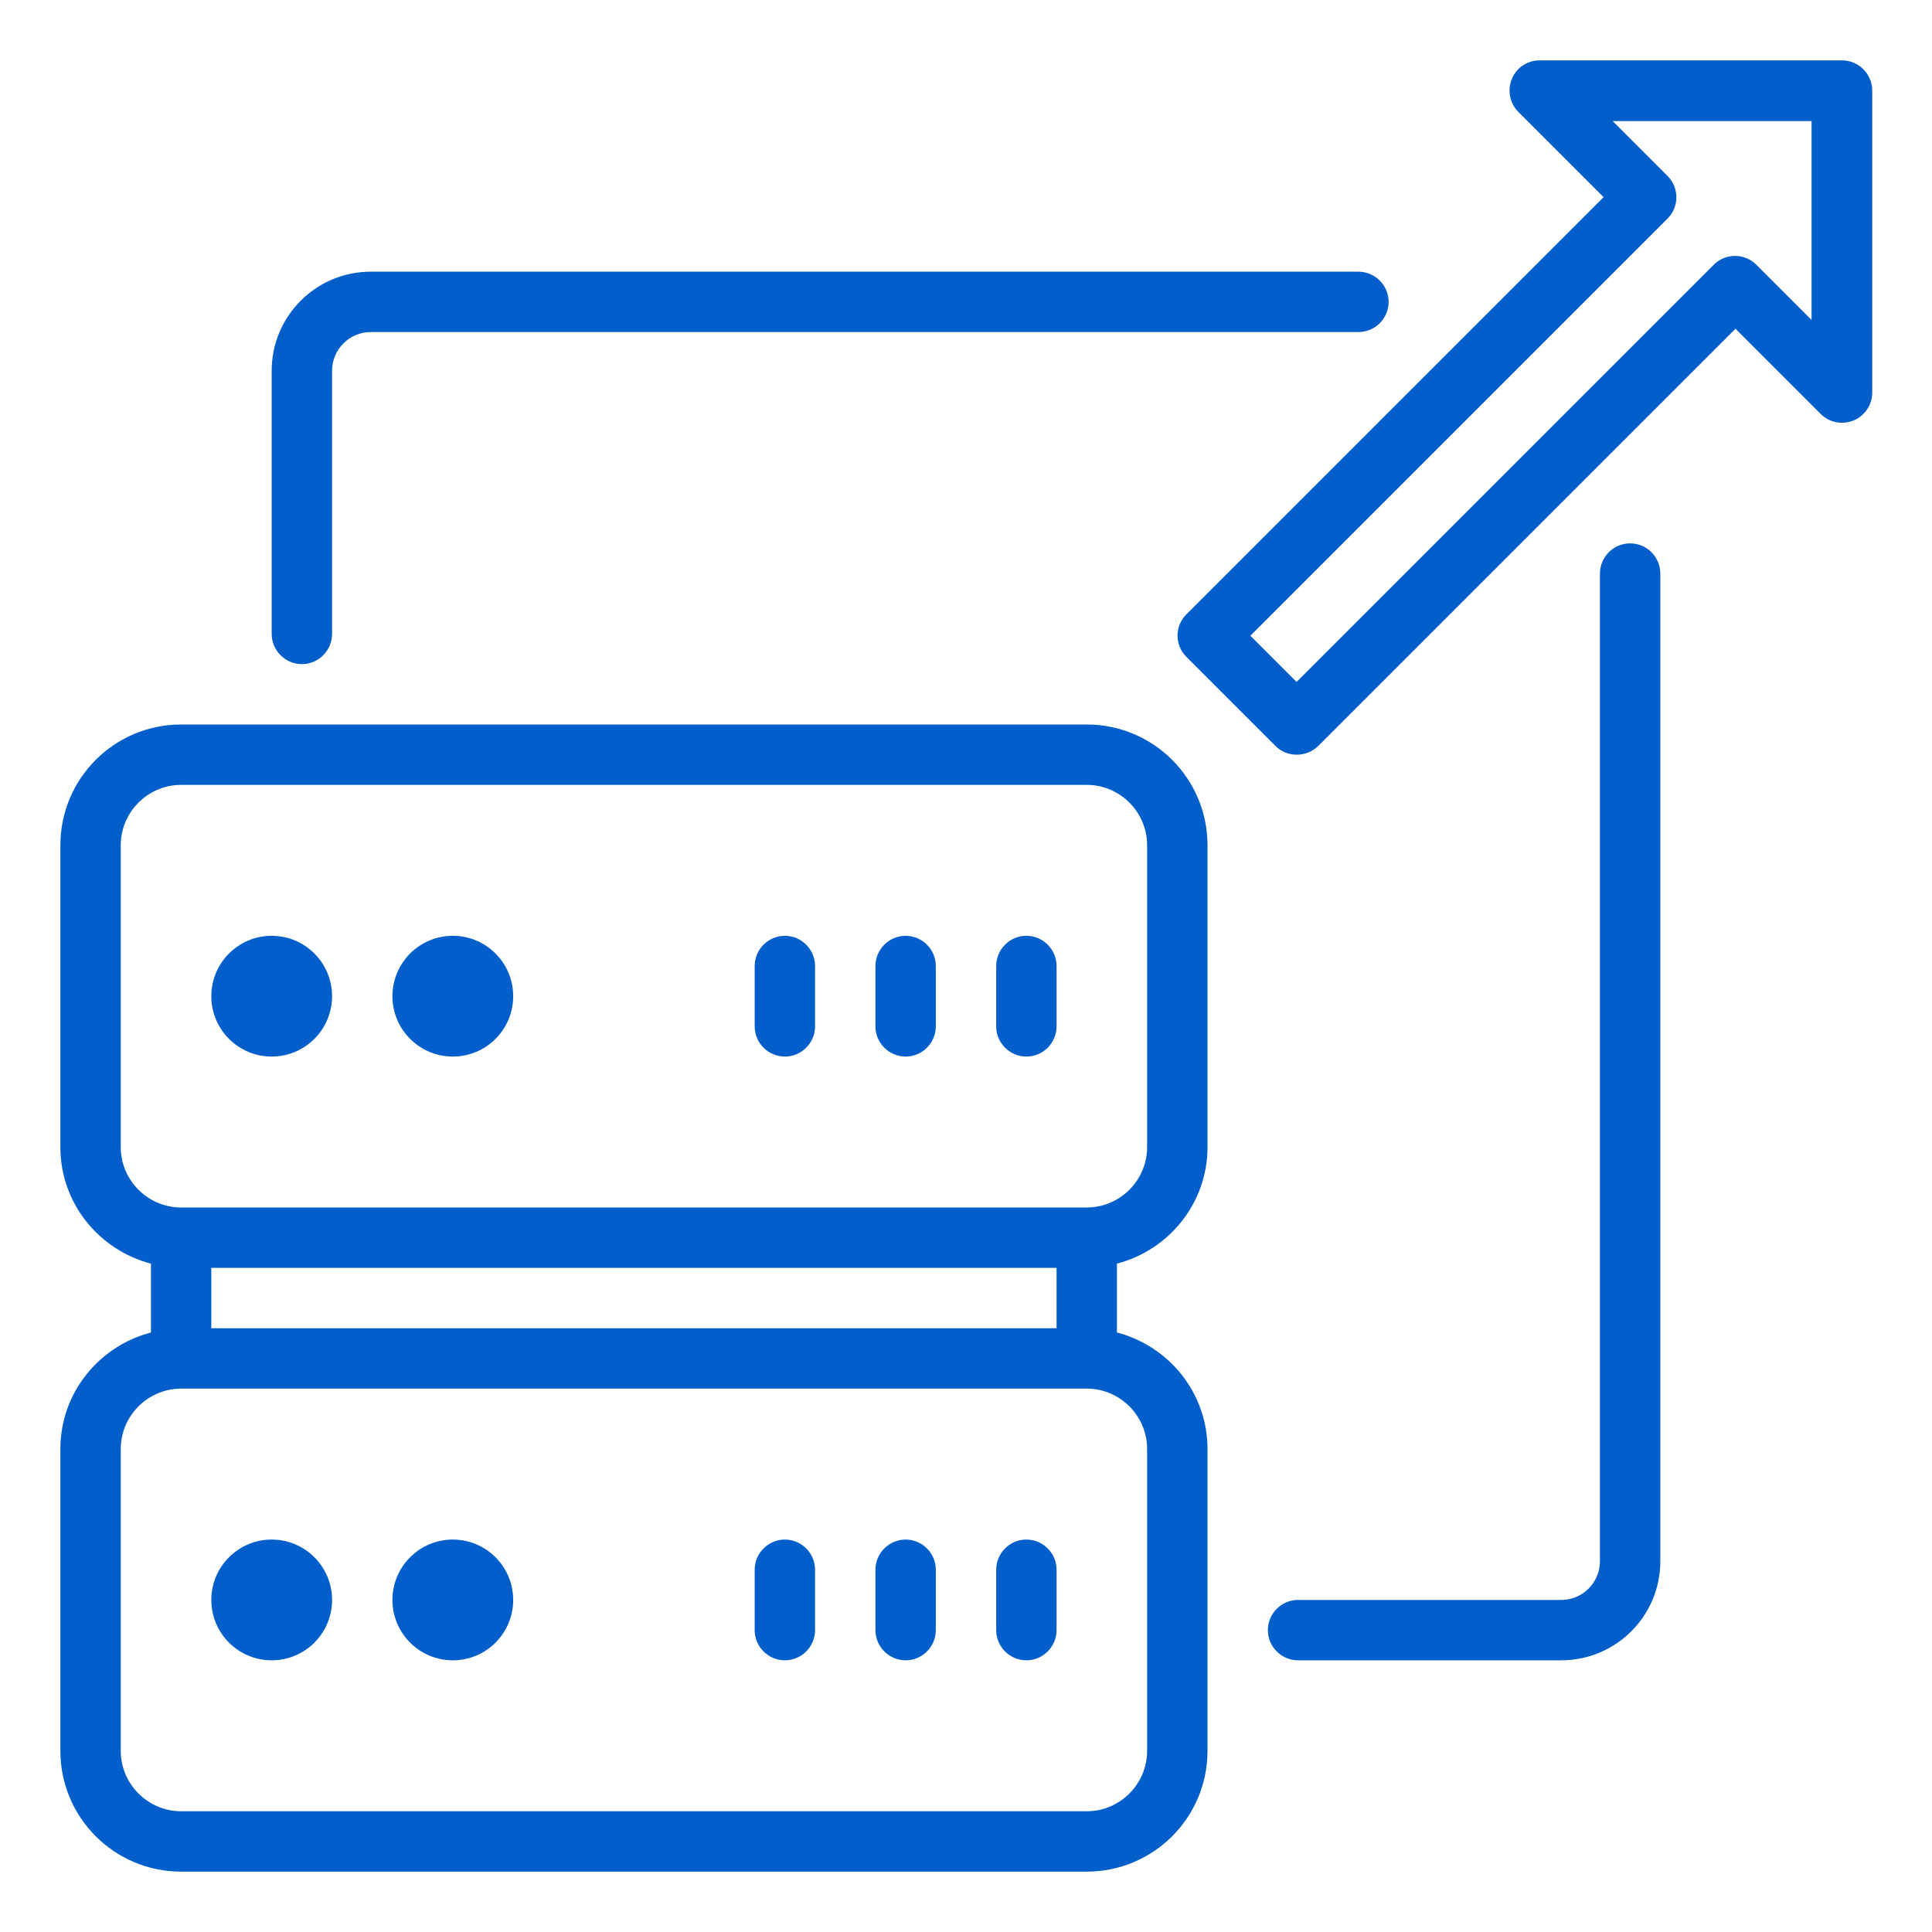
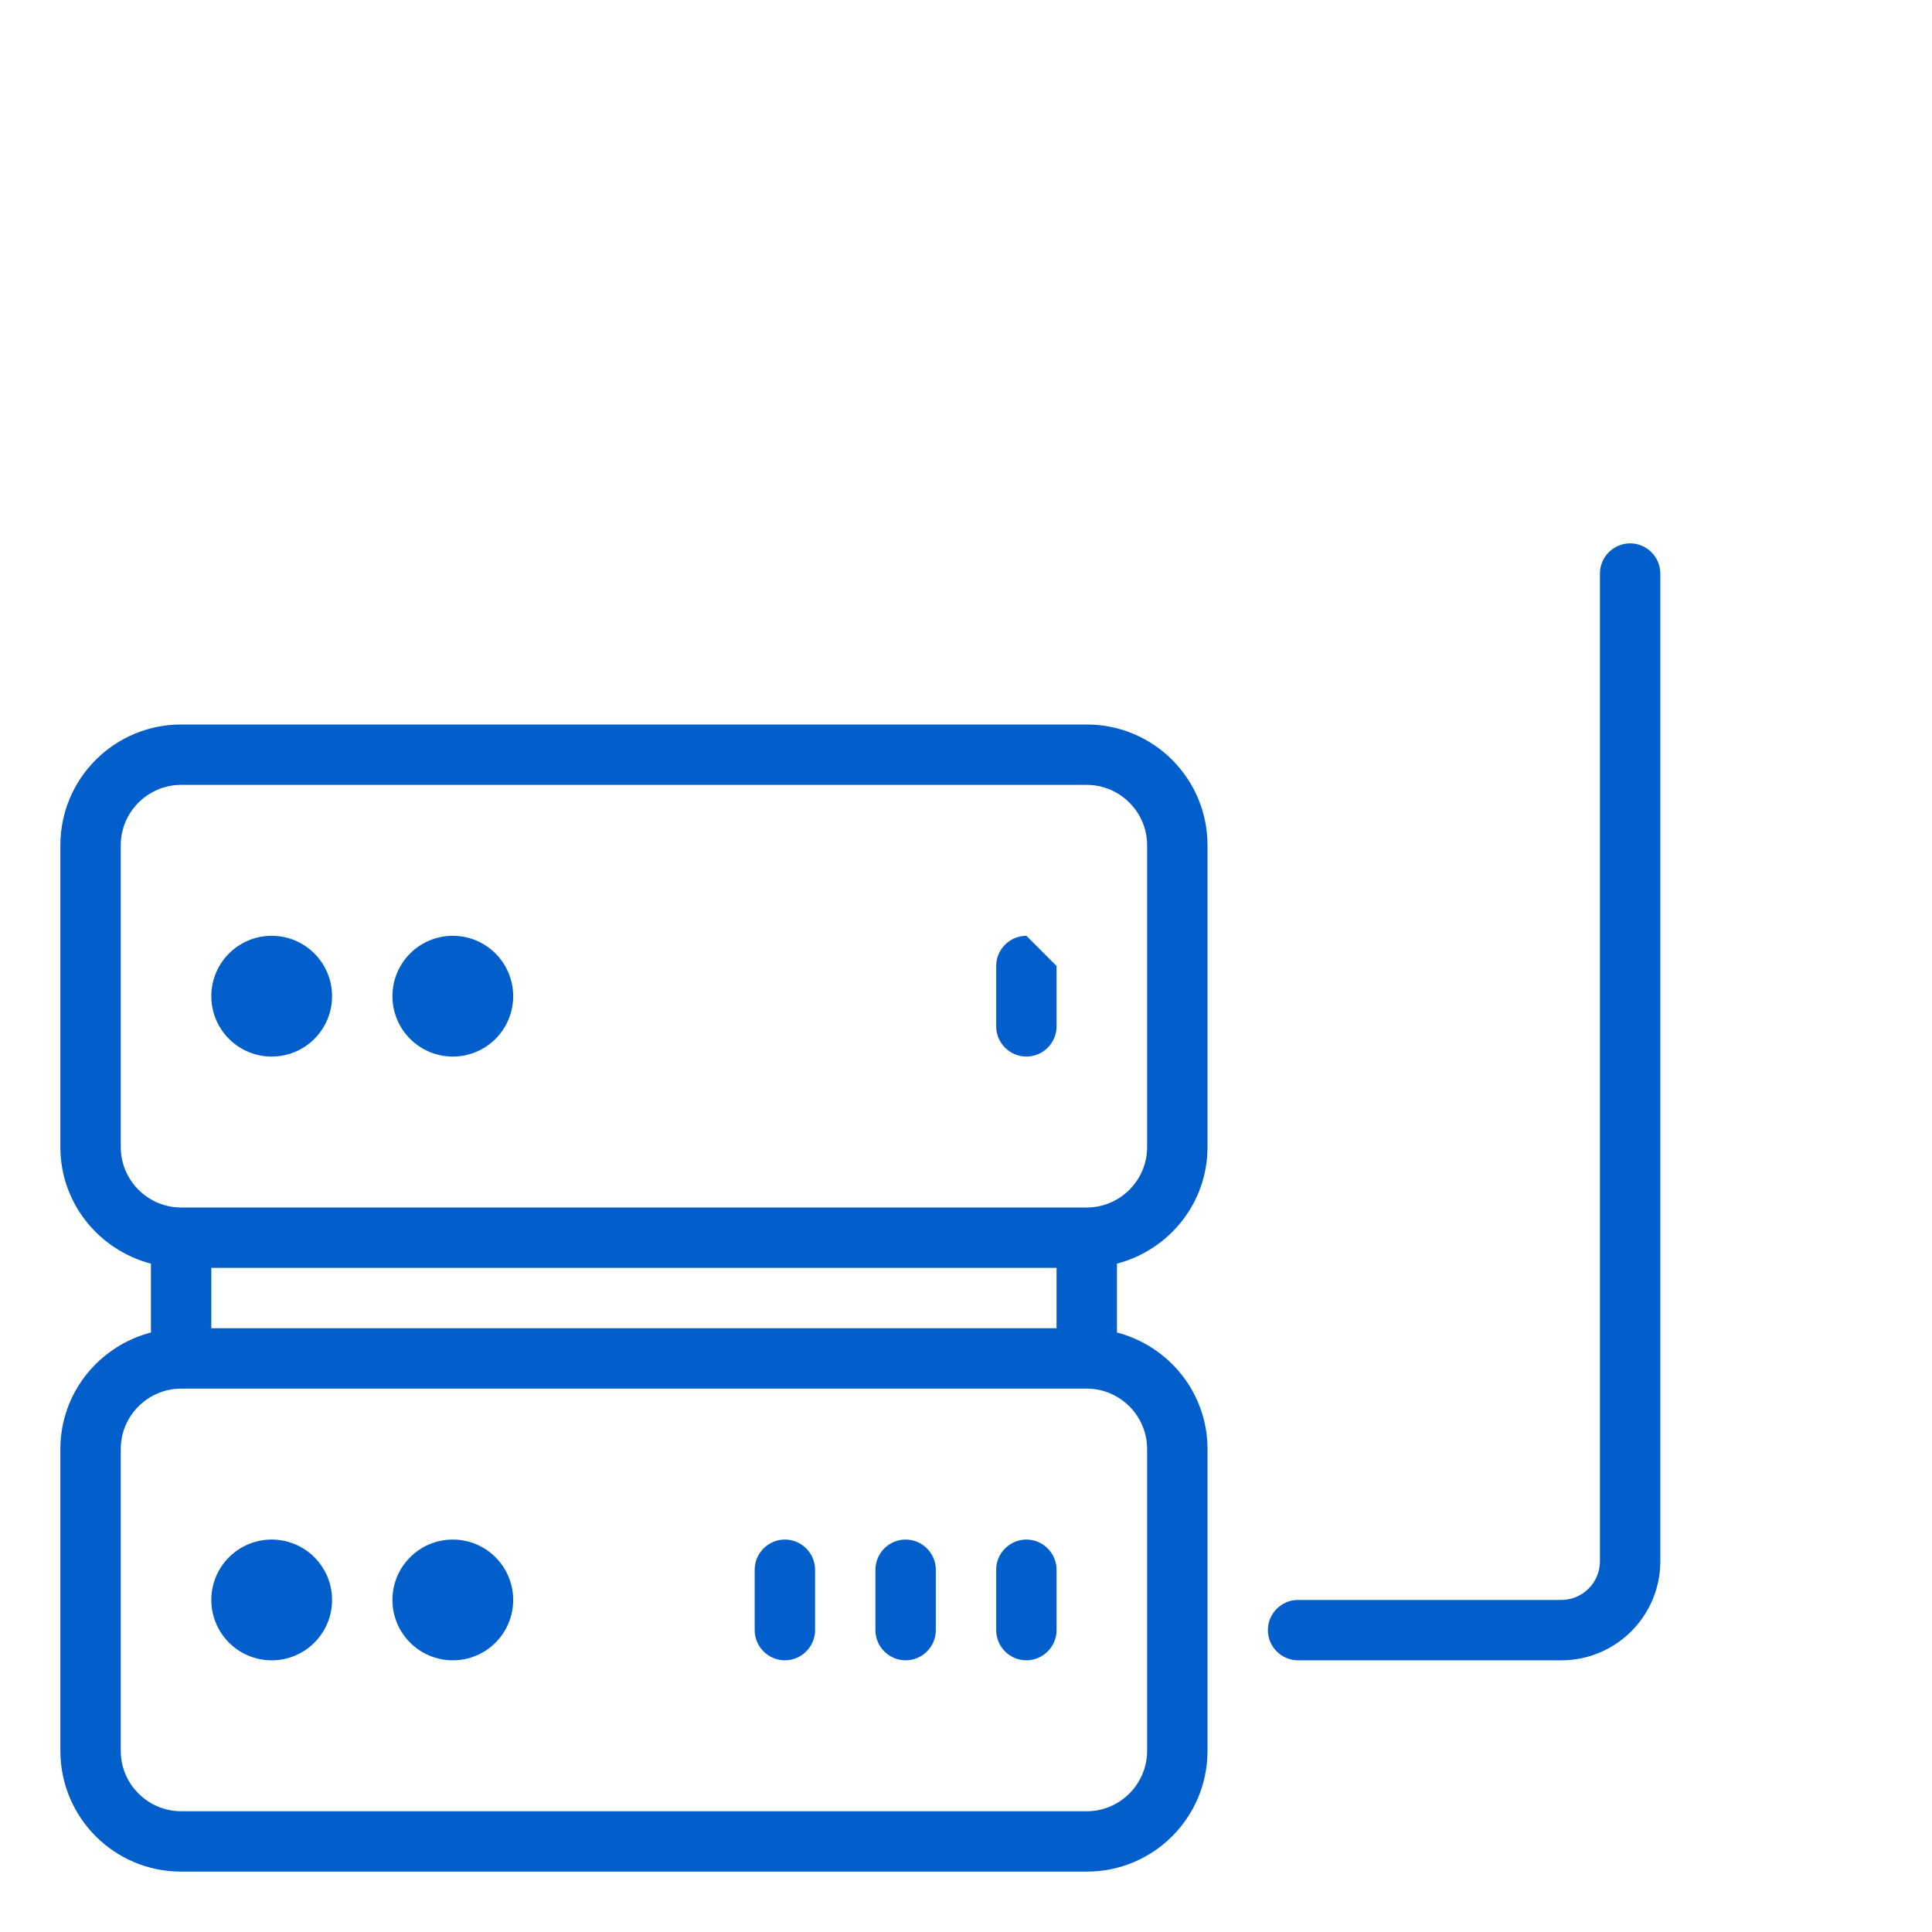
<svg xmlns="http://www.w3.org/2000/svg" id="Scalability" viewBox="0 0 64 64">
  <style type="text/css">
	.st0{fill:#015ECA;}
</style>
  <path class="st0" d="m36 24h-30c-2.21 0-4 1.79-4 4v10c0 1.86 1.28 3.41 3 3.86v2.28c-1.72.45-3 2-3 3.86v10c0 2.21 1.79 4 4 4h30c2.21 0 4-1.79 4-4v-10c0-1.86-1.28-3.41-3-3.86v-2.28c1.72-.45 3-2 3-3.86v-10c0-2.21-1.79-4-4-4zm-1 20h-28v-2h28zm3 4v10c0 1.1-.9 2-2 2h-30c-1.1 0-2-.9-2-2v-10c0-1.1.9-2 2-2h30c1.1 0 2 .9 2 2zm0-10c0 1.1-.9 2-2 2h-30c-1.1 0-2-.9-2-2v-10c0-1.1.9-2 2-2h30c1.1 0 2 .9 2 2z" />
-   <path class="st0" d="m10 22c.55 0 1-.45 1-1v-8.72c0-.7.57-1.28 1.28-1.28h32.72c.55 0 1-.45 1-1s-.45-1-1-1h-32.72c-1.81 0-3.28 1.47-3.28 3.28v8.72c0 .55.45 1 1 1z" />
  <path class="st0" d="m54 18c-.55 0-1 .45-1 1v32.72c0 .7-.57 1.28-1.28 1.28h-8.72c-.55 0-1 .45-1 1s.45 1 1 1h8.72c1.81 0 3.28-1.47 3.28-3.28v-32.72c0-.55-.45-1-1-1z" />
-   <path class="st0" d="m34 31c-.55 0-1 .45-1 1v2c0 .55.45 1 1 1s1-.45 1-1v-2c0-.55-.45-1-1-1z" />
-   <path class="st0" d="m30 31c-.55 0-1 .45-1 1v2c0 .55.45 1 1 1s1-.45 1-1v-2c0-.55-.45-1-1-1z" />
-   <path class="st0" d="m26 31c-.55 0-1 .45-1 1v2c0 .55.45 1 1 1s1-.45 1-1v-2c0-.55-.45-1-1-1z" />
+   <path class="st0" d="m34 31c-.55 0-1 .45-1 1v2c0 .55.45 1 1 1s1-.45 1-1v-2z" />
  <circle fill="#015ECA" cx="9" cy="33" r="2" />
  <circle fill="#015ECA" cx="15" cy="33" r="2" />
  <path class="st0" d="m34 51c-.55 0-1 .45-1 1v2c0 .55.45 1 1 1s1-.45 1-1v-2c0-.55-.45-1-1-1z" />
  <path class="st0" d="m30 51c-.55 0-1 .45-1 1v2c0 .55.45 1 1 1s1-.45 1-1v-2c0-.55-.45-1-1-1z" />
  <path class="st0" d="m26 51c-.55 0-1 .45-1 1v2c0 .55.45 1 1 1s1-.45 1-1v-2c0-.55-.45-1-1-1z" />
  <circle fill="#015ECA" cx="9" cy="53" r="2" />
  <circle fill="#015ECA" cx="15" cy="53" r="2" />
-   <path class="st0" d="m61 2h-10c-.4 0-.77.24-.92.62-.15.37-.07.8.22 1.09l2.82 2.82-13.82 13.82c-.39.39-.39 1.02 0 1.41l2.95 2.95c.2.2.45.29.71.29s.51-.1.71-.29l13.82-13.82 2.82 2.82c.29.29.71.37 1.09.22.37-.15.62-.52.62-.92v-10.01c0-.55-.45-1-1-1zm-1 8.59-1.82-1.82c-.39-.39-1.02-.39-1.41 0l-13.82 13.82-1.53-1.53 13.82-13.82c.39-.39.39-1.02 0-1.41l-1.82-1.82h6.59v6.59z" />
</svg>